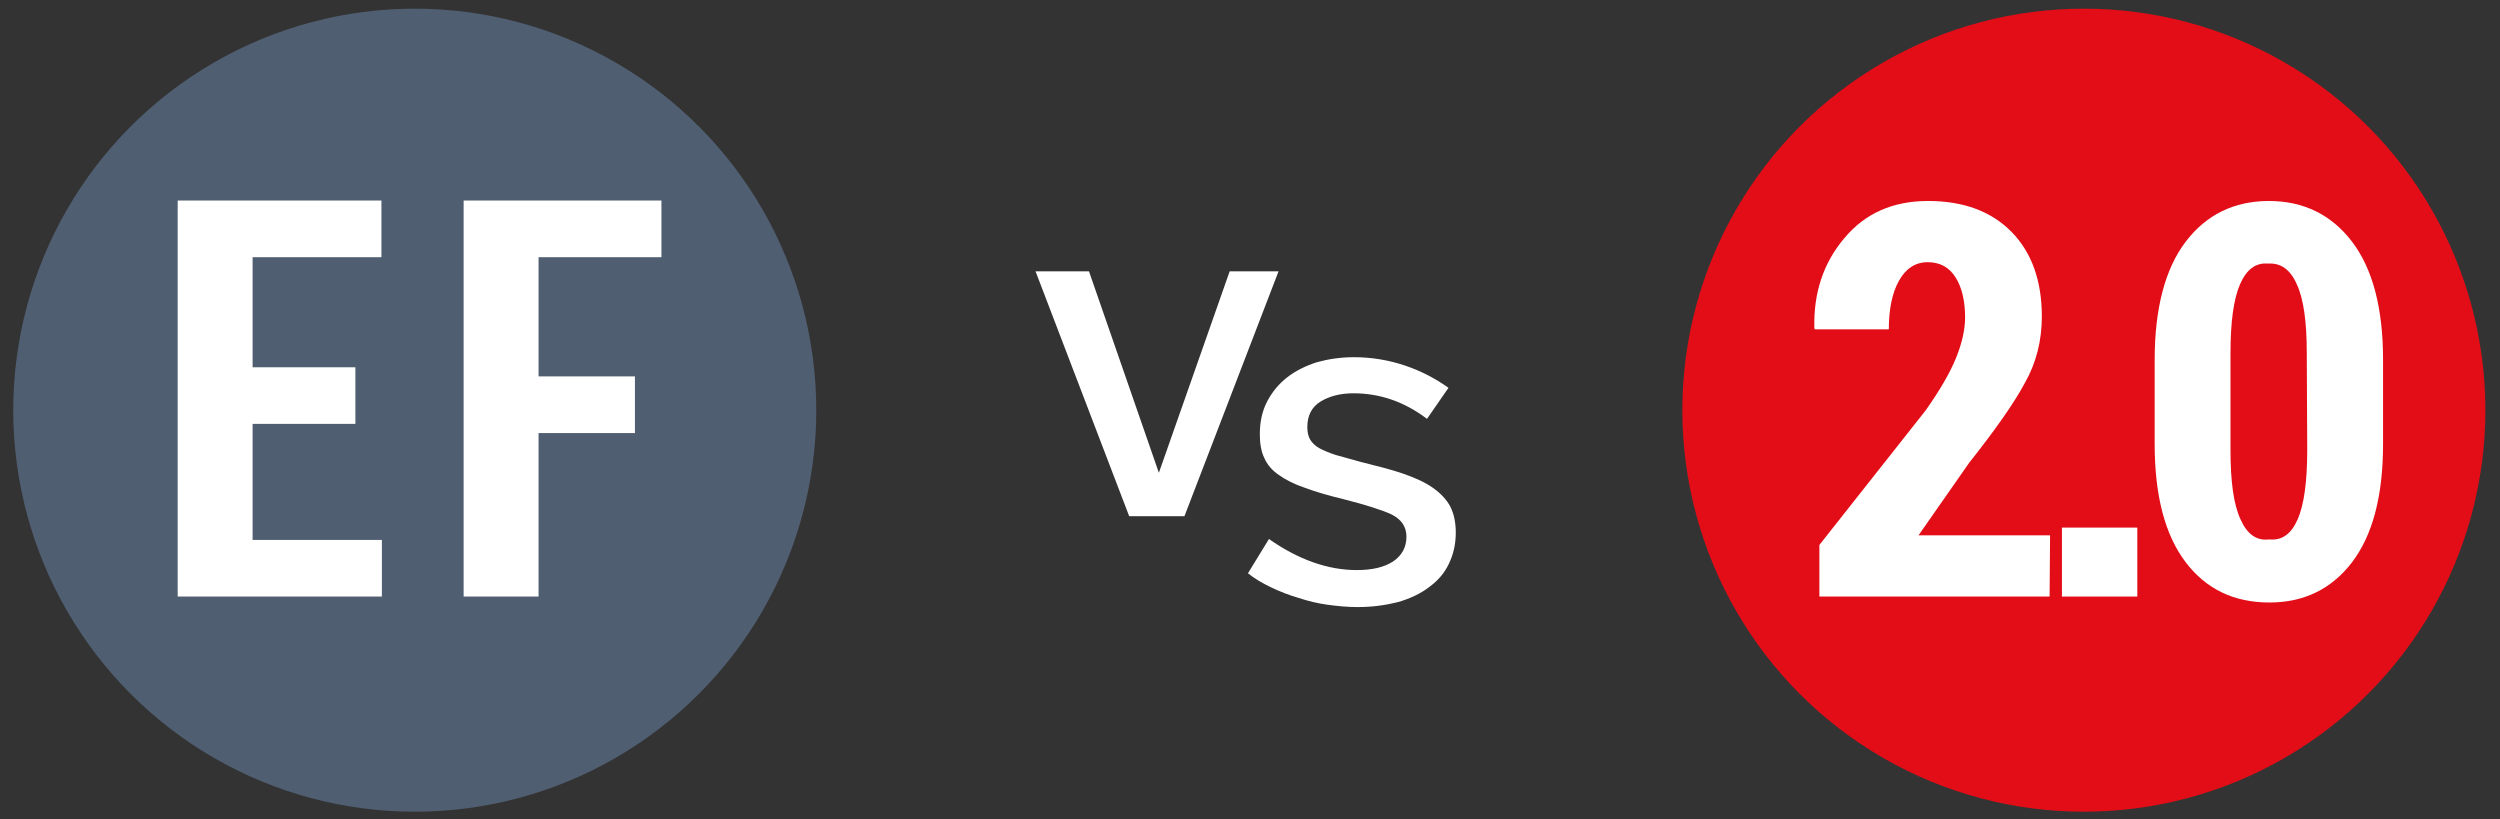
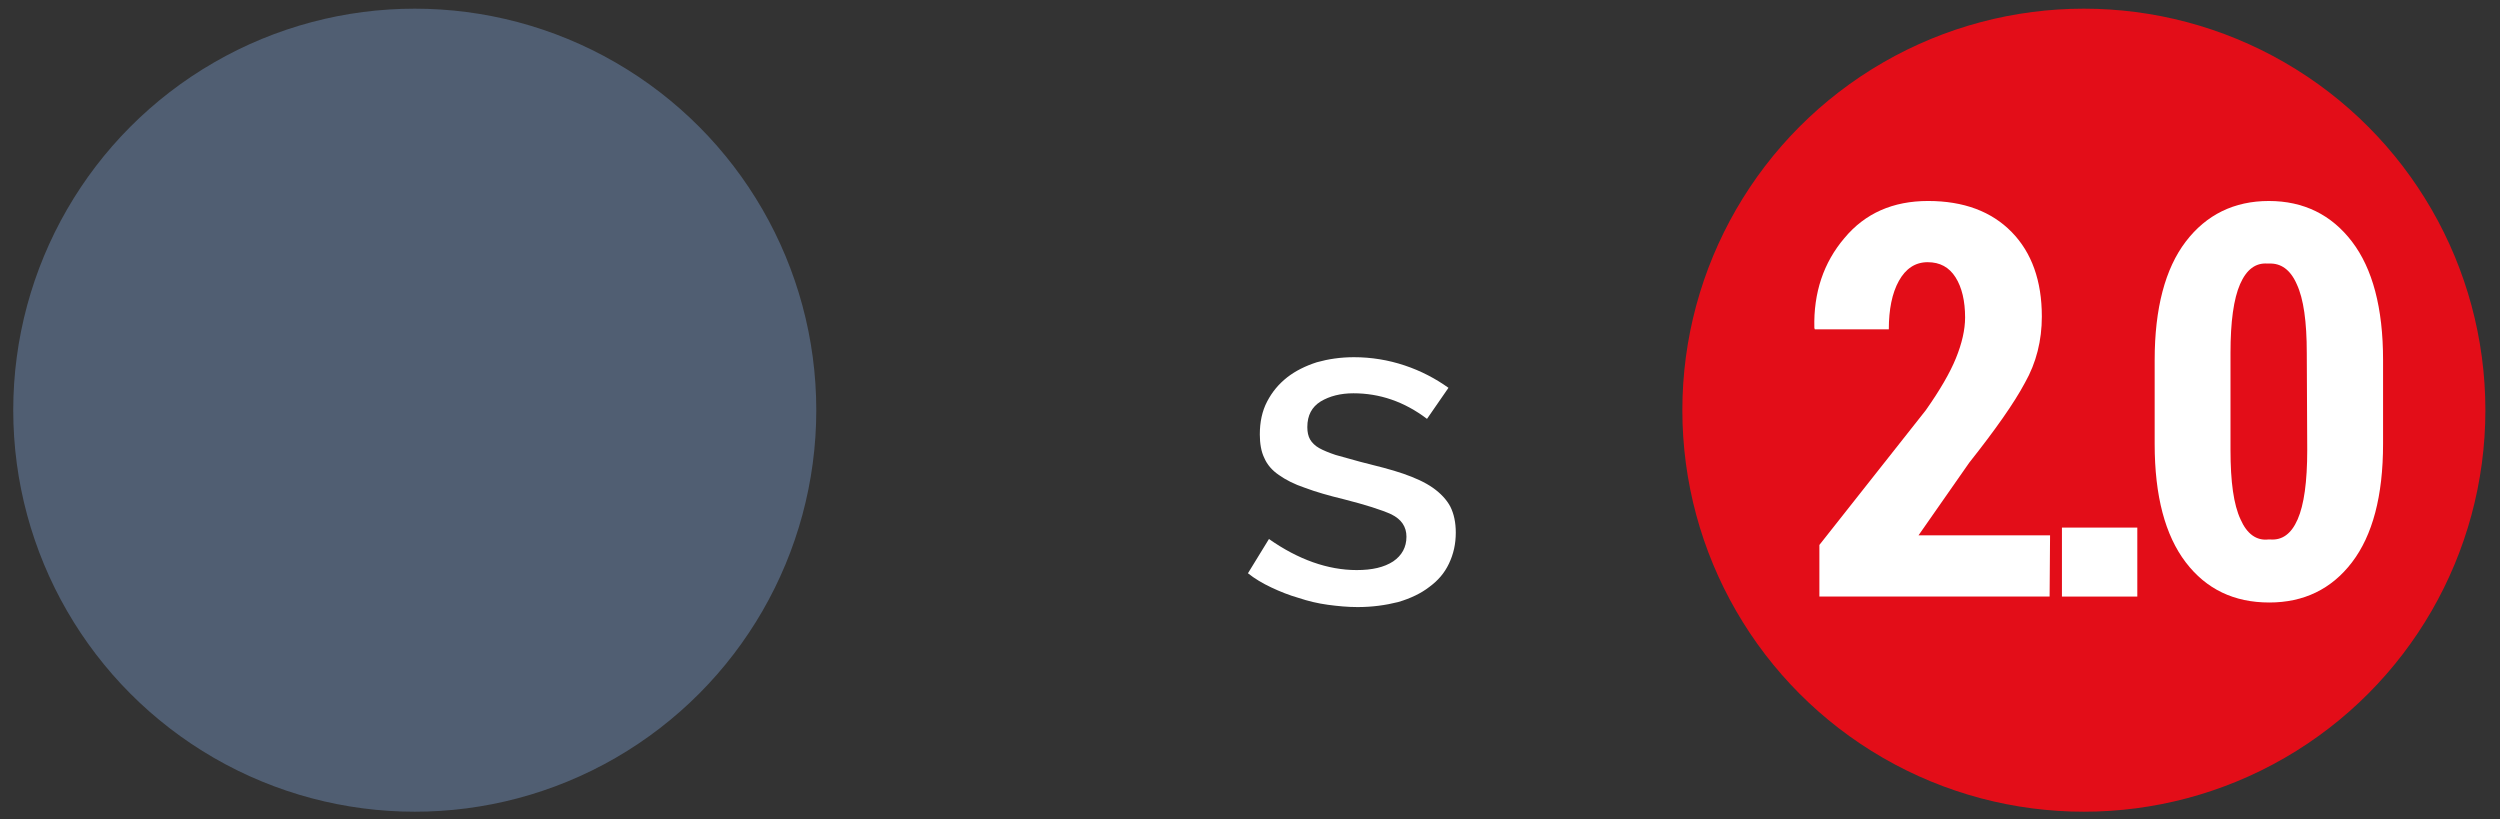
<svg xmlns="http://www.w3.org/2000/svg" version="1.1" id="Livello_1" x="0px" y="0px" viewBox="0 0 547.3 179.3" style="enable-background:new 0 0 547.3 179.3;" xml:space="preserve">
  <rect x="0" y="0" width="547.3" height="179.3" fill="#333333" stroke="none" />
  <style type="text/css">
	.st0{fill:#505E72;}
	.st1{fill:#E30D18;}
	.st2{fill:#FFFFFF;}
</style>
  <g>
    <circle class="st0" cx="90.8" cy="89.8" r="87.9" />
  </g>
  <g>
    <circle class="st1" cx="456.2" cy="89.8" r="87.9" />
    <g>
      <path class="st2" d="M448.7,130.6h-50.4v-11.3l23.3-29.5c3.1-4.4,5.3-8.2,6.6-11.4c1.3-3.2,2-6.2,2-8.9c0-3.6-0.7-6.6-2.1-8.8    s-3.4-3.3-6.1-3.3c-2.7,0-4.8,1.4-6.3,4.1c-1.5,2.7-2.2,6.3-2.2,10.6h-16.2l-0.1-0.3c-0.2-7.7,2-14.3,6.6-19.7    c4.5-5.4,10.6-8.1,18.3-8.1c7.8,0,13.9,2.3,18.3,6.8c4.4,4.5,6.6,10.7,6.6,18.5c0,5.2-1.2,10.1-3.7,14.5    c-2.4,4.5-6.5,10.3-12.2,17.5l-11.1,15.9h28.8L448.7,130.6L448.7,130.6z" />
      <path class="st2" d="M467.9,130.6h-16.5v-15.1h16.5V130.6z" />
      <path class="st2" d="M521.7,97.2c0,11.4-2.3,20-6.8,25.9c-4.5,5.9-10.6,8.8-18.1,8.8c-7.7,0-13.8-2.9-18.3-8.8    c-4.5-5.9-6.8-14.5-6.8-25.9V78.8c0-11.3,2.3-20,6.8-25.9c4.5-5.9,10.6-8.9,18.2-8.9s13.7,3,18.2,8.9c4.5,5.9,6.8,14.5,6.8,25.9    V97.2z M505,77.3c0-6.9-0.7-11.9-2.2-15.1c-1.4-3.2-3.5-4.6-6-4.5h-0.4c-2.6-0.2-4.6,1.3-6,4.5c-1.4,3.2-2.1,8.2-2.1,15.1v21.2    c0,7,0.7,12,2.2,15.2c1.4,3.2,3.5,4.7,6.1,4.4h0.4c2.6,0.2,4.6-1.2,6-4.4s2.1-8.2,2.1-15.2L505,77.3L505,77.3z" />
    </g>
  </g>
  <g>
    <g>
      <path class="st2" d="M297.2,132.9c-2.1,0-4.3-0.2-6.5-0.5c-2.2-0.3-4.3-0.8-6.4-1.5c-2.1-0.6-4.1-1.4-6-2.3    c-1.9-0.9-3.6-1.9-5.1-3.1l4.6-7.5c6.4,4.5,12.9,6.8,19.2,6.8c3.4,0,6-0.6,8-1.9c1.9-1.3,2.9-3.1,2.9-5.4c0-2.2-1.1-3.8-3.3-4.9    c-2.2-1-5.7-2.1-10.4-3.3c-3.3-0.8-6.1-1.6-8.5-2.5c-2.4-0.8-4.3-1.8-5.7-2.8c-1.5-1-2.6-2.3-3.2-3.7c-0.7-1.4-1-3.2-1-5.2    c0-2.7,0.5-5.1,1.6-7.2c1.1-2.1,2.5-3.8,4.4-5.3c1.8-1.4,4-2.5,6.5-3.3c2.5-0.7,5.2-1.1,8.1-1.1c3.8,0,7.5,0.6,11.1,1.8    c3.6,1.2,6.8,2.9,9.6,4.9l-4.7,6.8c-5-3.8-10.4-5.6-16.1-5.6c-2.8,0-5.2,0.6-7.2,1.8c-1.9,1.2-2.9,3-2.9,5.6c0,1.1,0.2,2,0.6,2.7    c0.4,0.7,1.1,1.4,2,1.9c0.9,0.5,2.1,1,3.6,1.5c1.5,0.4,3.3,0.9,5.4,1.5c3.6,0.9,6.8,1.7,9.4,2.6c2.6,0.9,4.8,1.9,6.5,3.1    c1.7,1.2,3,2.6,3.8,4.1c0.8,1.6,1.2,3.5,1.2,5.7c0,2.5-0.5,4.7-1.5,6.8s-2.4,3.7-4.3,5.1c-1.8,1.4-4.1,2.5-6.8,3.3    C303.3,132.5,300.4,132.9,297.2,132.9z" />
    </g>
    <g>
-       <path class="st2" d="M247.2,113l-20.5-53.6h11.7l15.3,44.1l15.5-44.1h10.7L259.3,113H247.2z" />
-     </g>
+       </g>
  </g>
  <g>
-     <path class="st2" d="M55.3,80.4h22.5v12.4H55.3v25.4h28.3v12.4H38.9V43.9h44.6v12.4H55.3V80.4z" />
-     <path class="st2" d="M117.9,82.4H139v12.4h-21.1v35.8h-16.4V43.9h43.3v12.4h-26.9V82.4z" />
-   </g>
+     </g>
</svg>